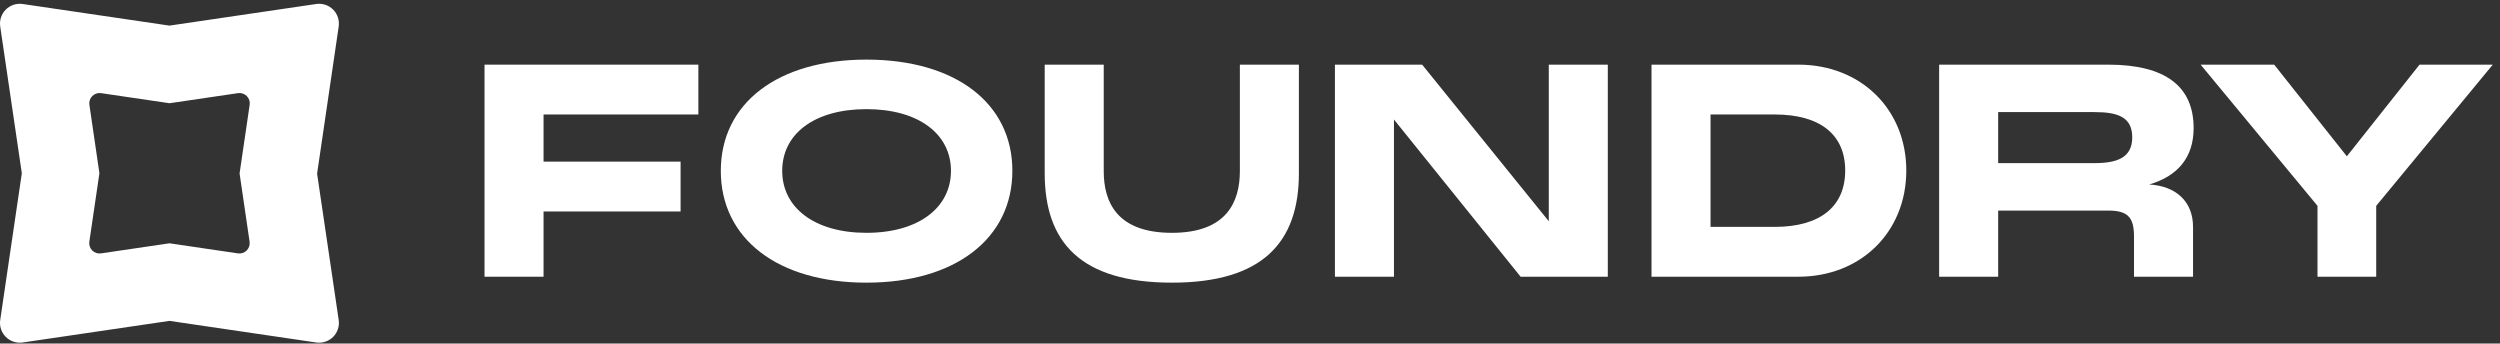
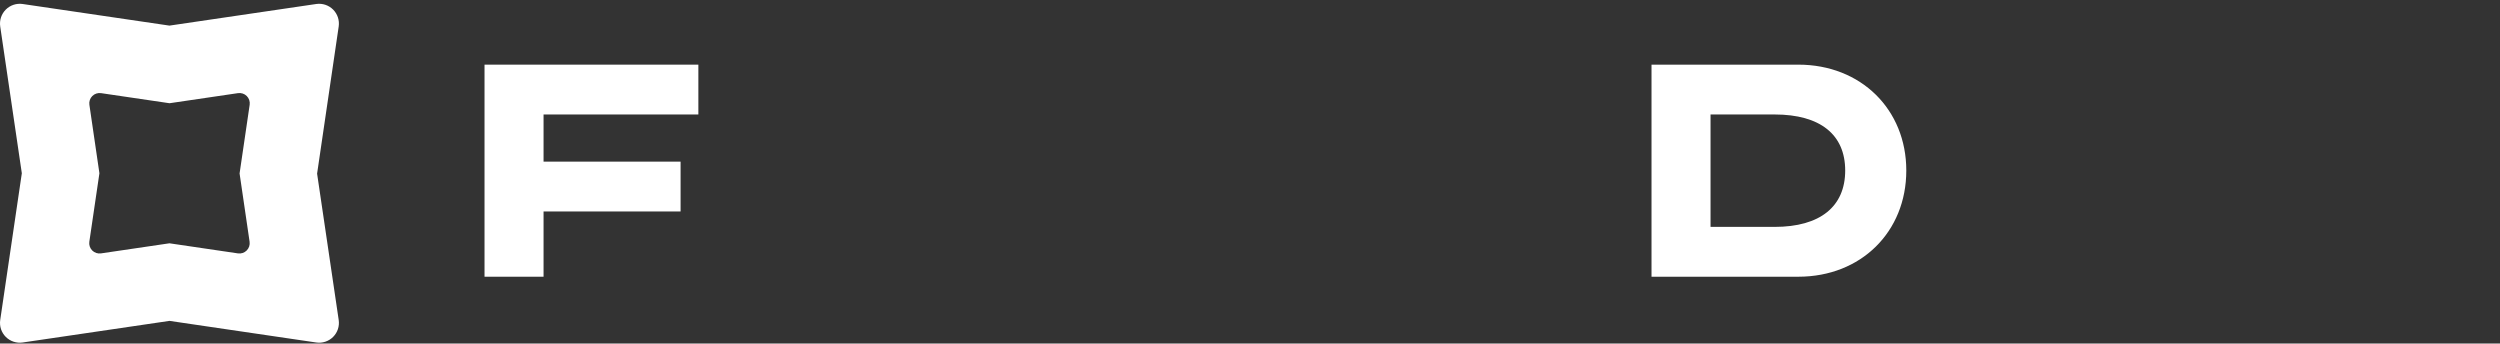
<svg xmlns="http://www.w3.org/2000/svg" width="262" height="36" viewBox="0 0 262 36" fill="none">
  <rect x="0" y="0" width="262" height="36" fill="#333333" stroke="none" />
  <path d="M33.232 18.198L35.496 2.772C35.542 2.452 35.514 2.126 35.412 1.819C35.31 1.512 35.138 1.233 34.91 1.004C34.681 0.776 34.402 0.604 34.095 0.502C33.788 0.401 33.462 0.372 33.142 0.419L17.758 2.684L2.376 0.419C2.056 0.372 1.729 0.401 1.422 0.502C1.115 0.604 0.836 0.776 0.607 1.005C0.379 1.233 0.207 1.512 0.105 1.819C0.003 2.127 -0.025 2.453 0.022 2.773L2.287 18.157L0.022 33.54C-0.025 33.86 0.004 34.187 0.105 34.494C0.207 34.801 0.379 35.08 0.608 35.308C0.837 35.537 1.116 35.709 1.423 35.81C1.73 35.912 2.056 35.94 2.376 35.893L17.76 33.628L33.143 35.893C33.463 35.94 33.789 35.912 34.096 35.81C34.404 35.709 34.683 35.536 34.911 35.308C35.14 35.079 35.312 34.8 35.413 34.493C35.515 34.186 35.543 33.859 35.496 33.539L33.232 18.198ZM26.157 25.332C26.182 25.498 26.167 25.668 26.115 25.827C26.062 25.986 25.973 26.131 25.854 26.25C25.736 26.369 25.591 26.458 25.432 26.511C25.273 26.564 25.103 26.579 24.937 26.555L17.76 25.497L10.583 26.555C10.417 26.579 10.248 26.564 10.088 26.512C9.929 26.459 9.784 26.37 9.666 26.251C9.547 26.132 9.458 25.988 9.405 25.828C9.352 25.669 9.337 25.5 9.362 25.334L10.418 18.157L9.368 10.982C9.344 10.816 9.358 10.647 9.411 10.488C9.464 10.328 9.553 10.184 9.672 10.065C9.791 9.946 9.935 9.857 10.095 9.804C10.254 9.752 10.423 9.737 10.589 9.761L17.766 10.818L24.943 9.761C25.109 9.737 25.279 9.751 25.438 9.804C25.597 9.856 25.742 9.945 25.861 10.064C25.98 10.183 26.069 10.327 26.122 10.487C26.174 10.646 26.189 10.815 26.165 10.981L25.108 18.178L26.157 25.332Z" fill="white" />
-   <path d="M242.873 29V21.571L230.626 6.775H238.335L245.95 16.38L253.566 6.775H261.243L249.027 21.571V29H242.873Z" fill="white" />
-   <path d="M203.222 29V6.775H220.94C226.97 6.775 229.892 9.075 229.892 13.427C229.892 16.473 228.245 18.463 225.23 19.333C228.027 19.488 229.83 21.105 229.83 23.778V29H223.644V24.773C223.644 22.752 222.96 22.068 220.94 22.068H209.408V29H203.222ZM209.408 17.095H219.51C221.966 17.095 223.458 16.473 223.458 14.391C223.458 12.277 221.966 11.748 219.51 11.748H209.408V17.095Z" fill="white" />
  <path d="M173.079 29V6.775H188.466C195.025 6.775 199.78 11.469 199.78 17.872C199.78 24.306 195.025 29 188.466 29H173.079ZM179.265 23.778H185.979C190.766 23.778 193.377 21.633 193.377 17.872C193.377 14.111 190.766 11.997 185.979 11.997H179.265V23.778Z" fill="white" />
-   <path d="M139.901 29V6.775H149.04L162.313 23.187V6.775H168.498V29H159.36L146.087 12.526V29H139.901Z" fill="white" />
-   <path d="M122.82 29.622C113.246 29.622 109.485 25.394 109.485 18.152V6.775H115.671V17.934C115.671 21.167 117.039 24.4 122.82 24.4C128.571 24.4 129.938 21.136 129.938 17.934V6.775H136.124V18.152C136.124 25.363 132.363 29.622 122.82 29.622Z" fill="white" />
-   <path d="M90.803 29.622C81.509 29.622 75.541 25.021 75.541 17.903C75.541 10.816 81.509 6.247 90.803 6.247C100.128 6.247 106.096 10.816 106.096 17.903C106.096 24.99 100.128 29.622 90.803 29.622ZM81.975 17.903C81.975 21.789 85.394 24.4 90.803 24.4C96.274 24.4 99.662 21.758 99.662 17.903C99.662 14.049 96.274 11.438 90.803 11.438C85.363 11.438 81.975 14.018 81.975 17.903Z" fill="white" />
  <path d="M50.778 29V6.775H73.189V11.997H56.964V16.939H71.325V22.162H56.964V29H50.778Z" fill="white" />
</svg>